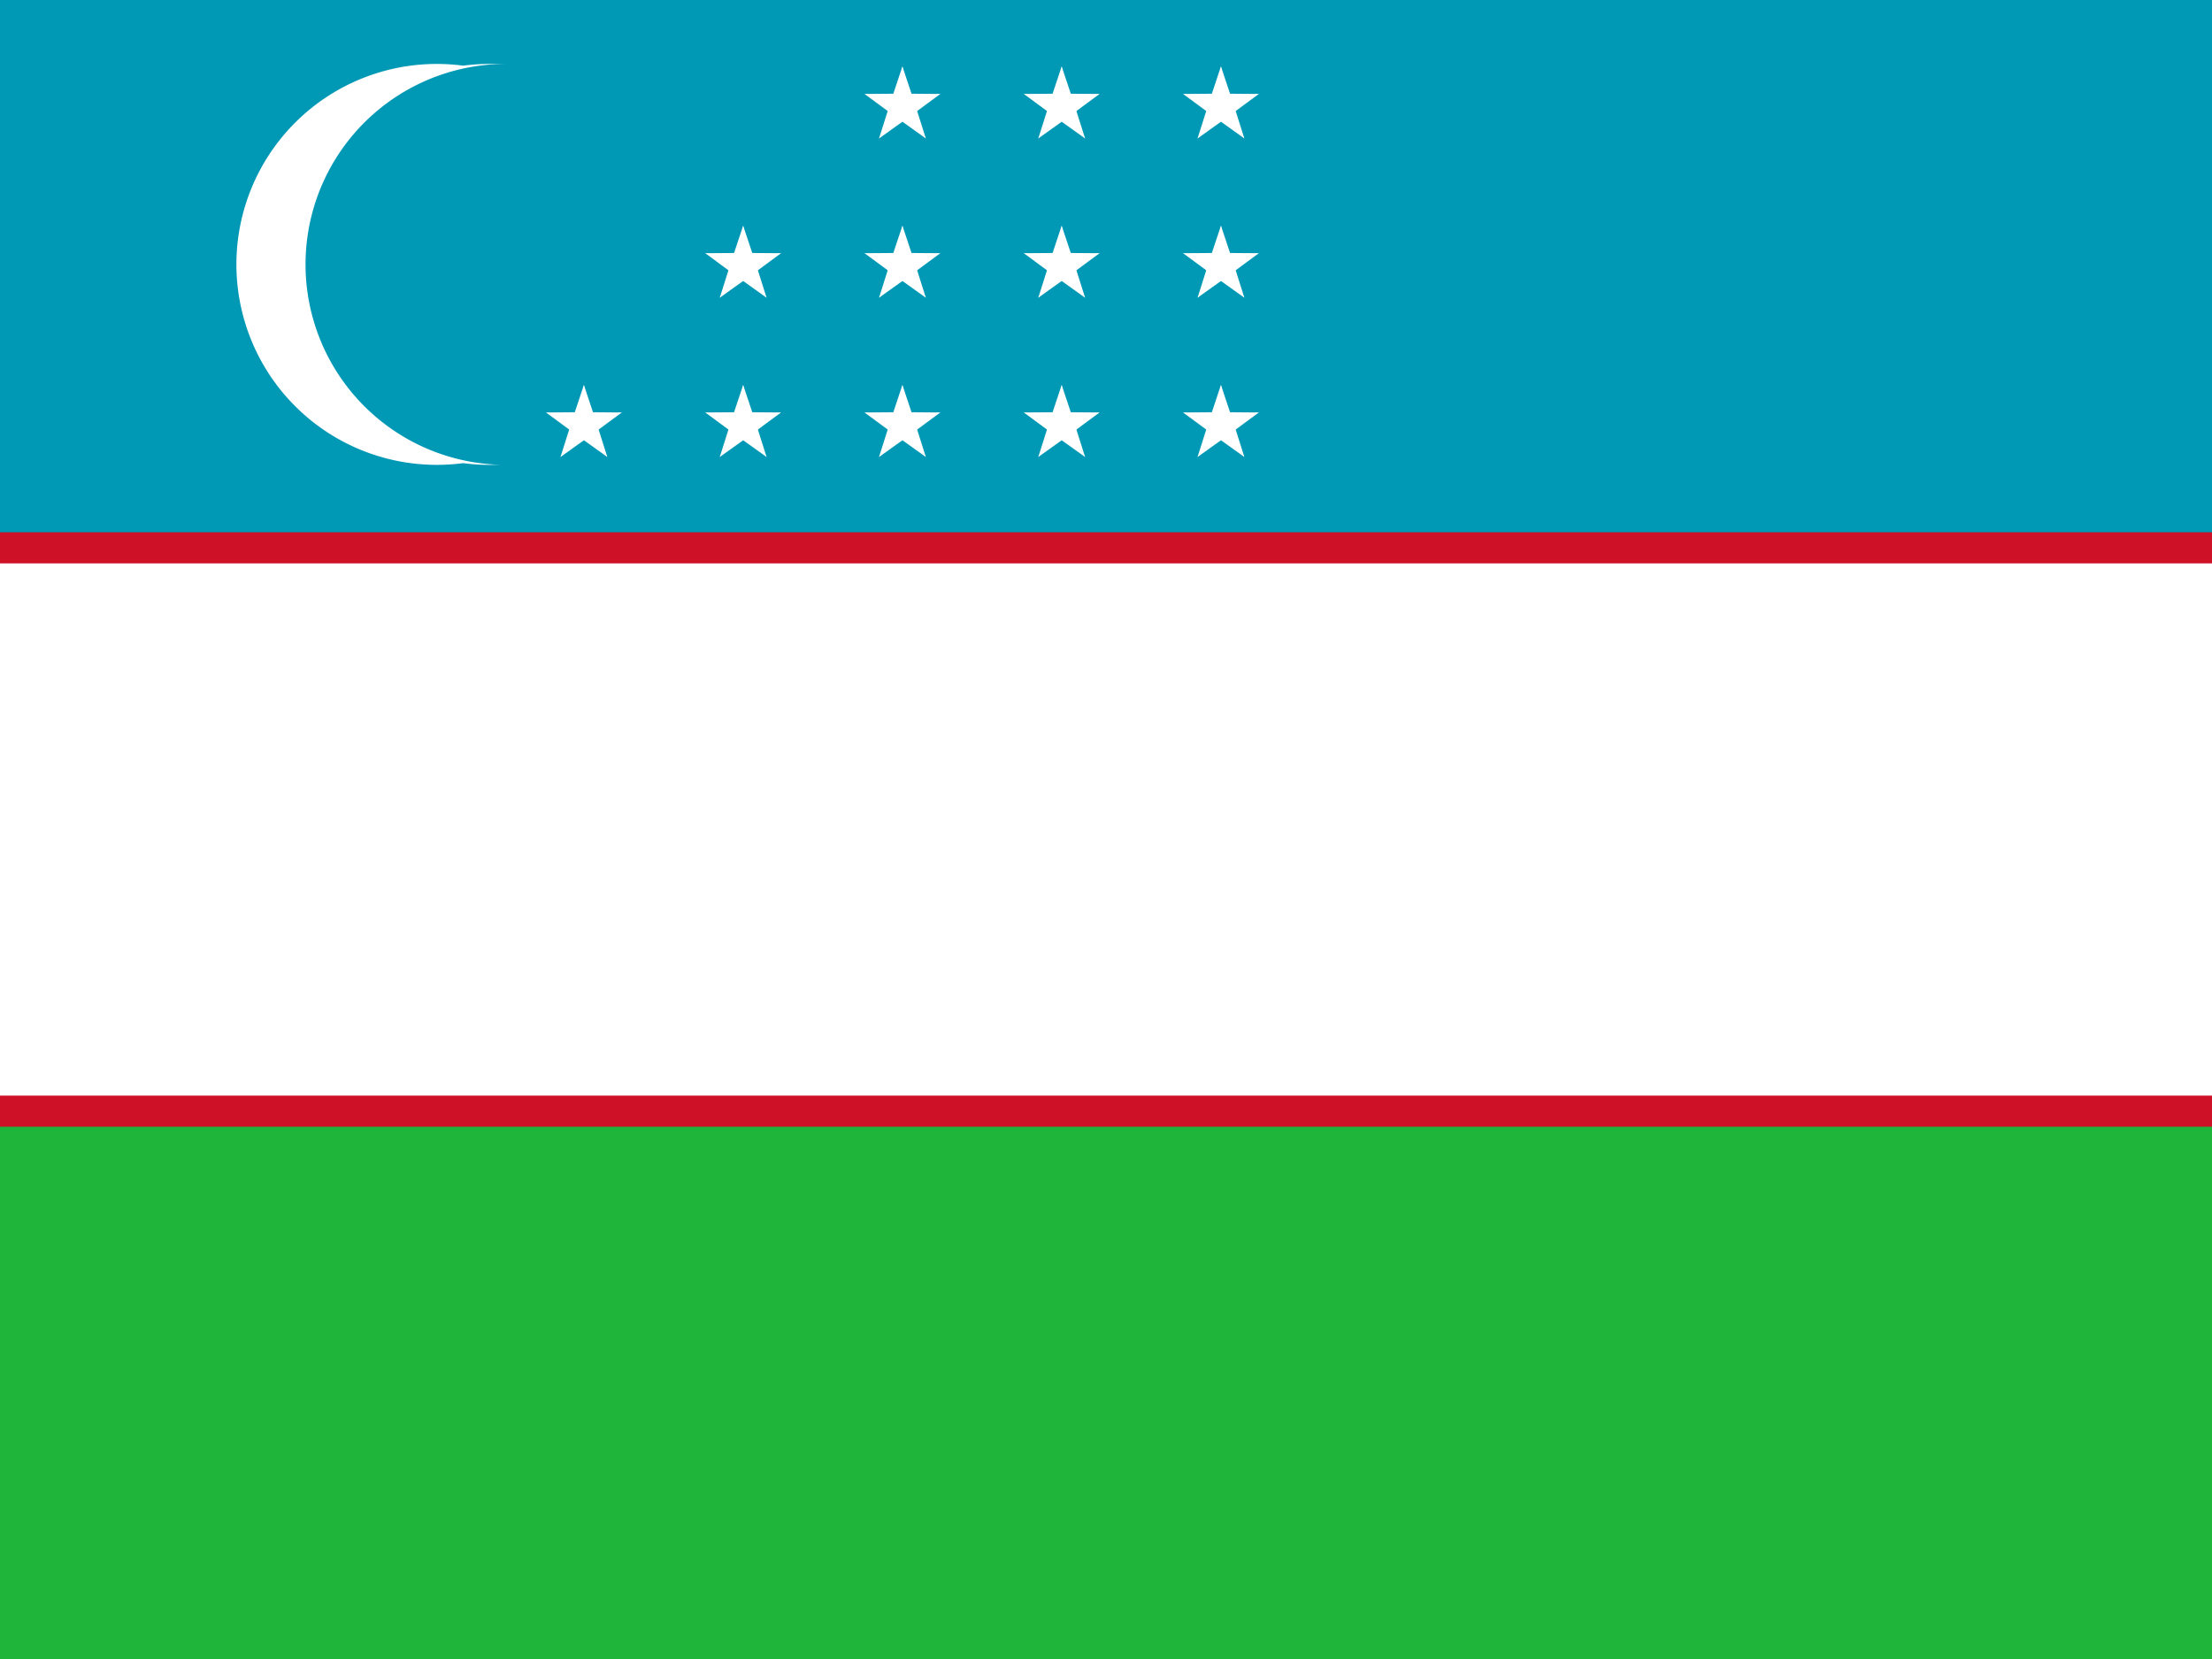
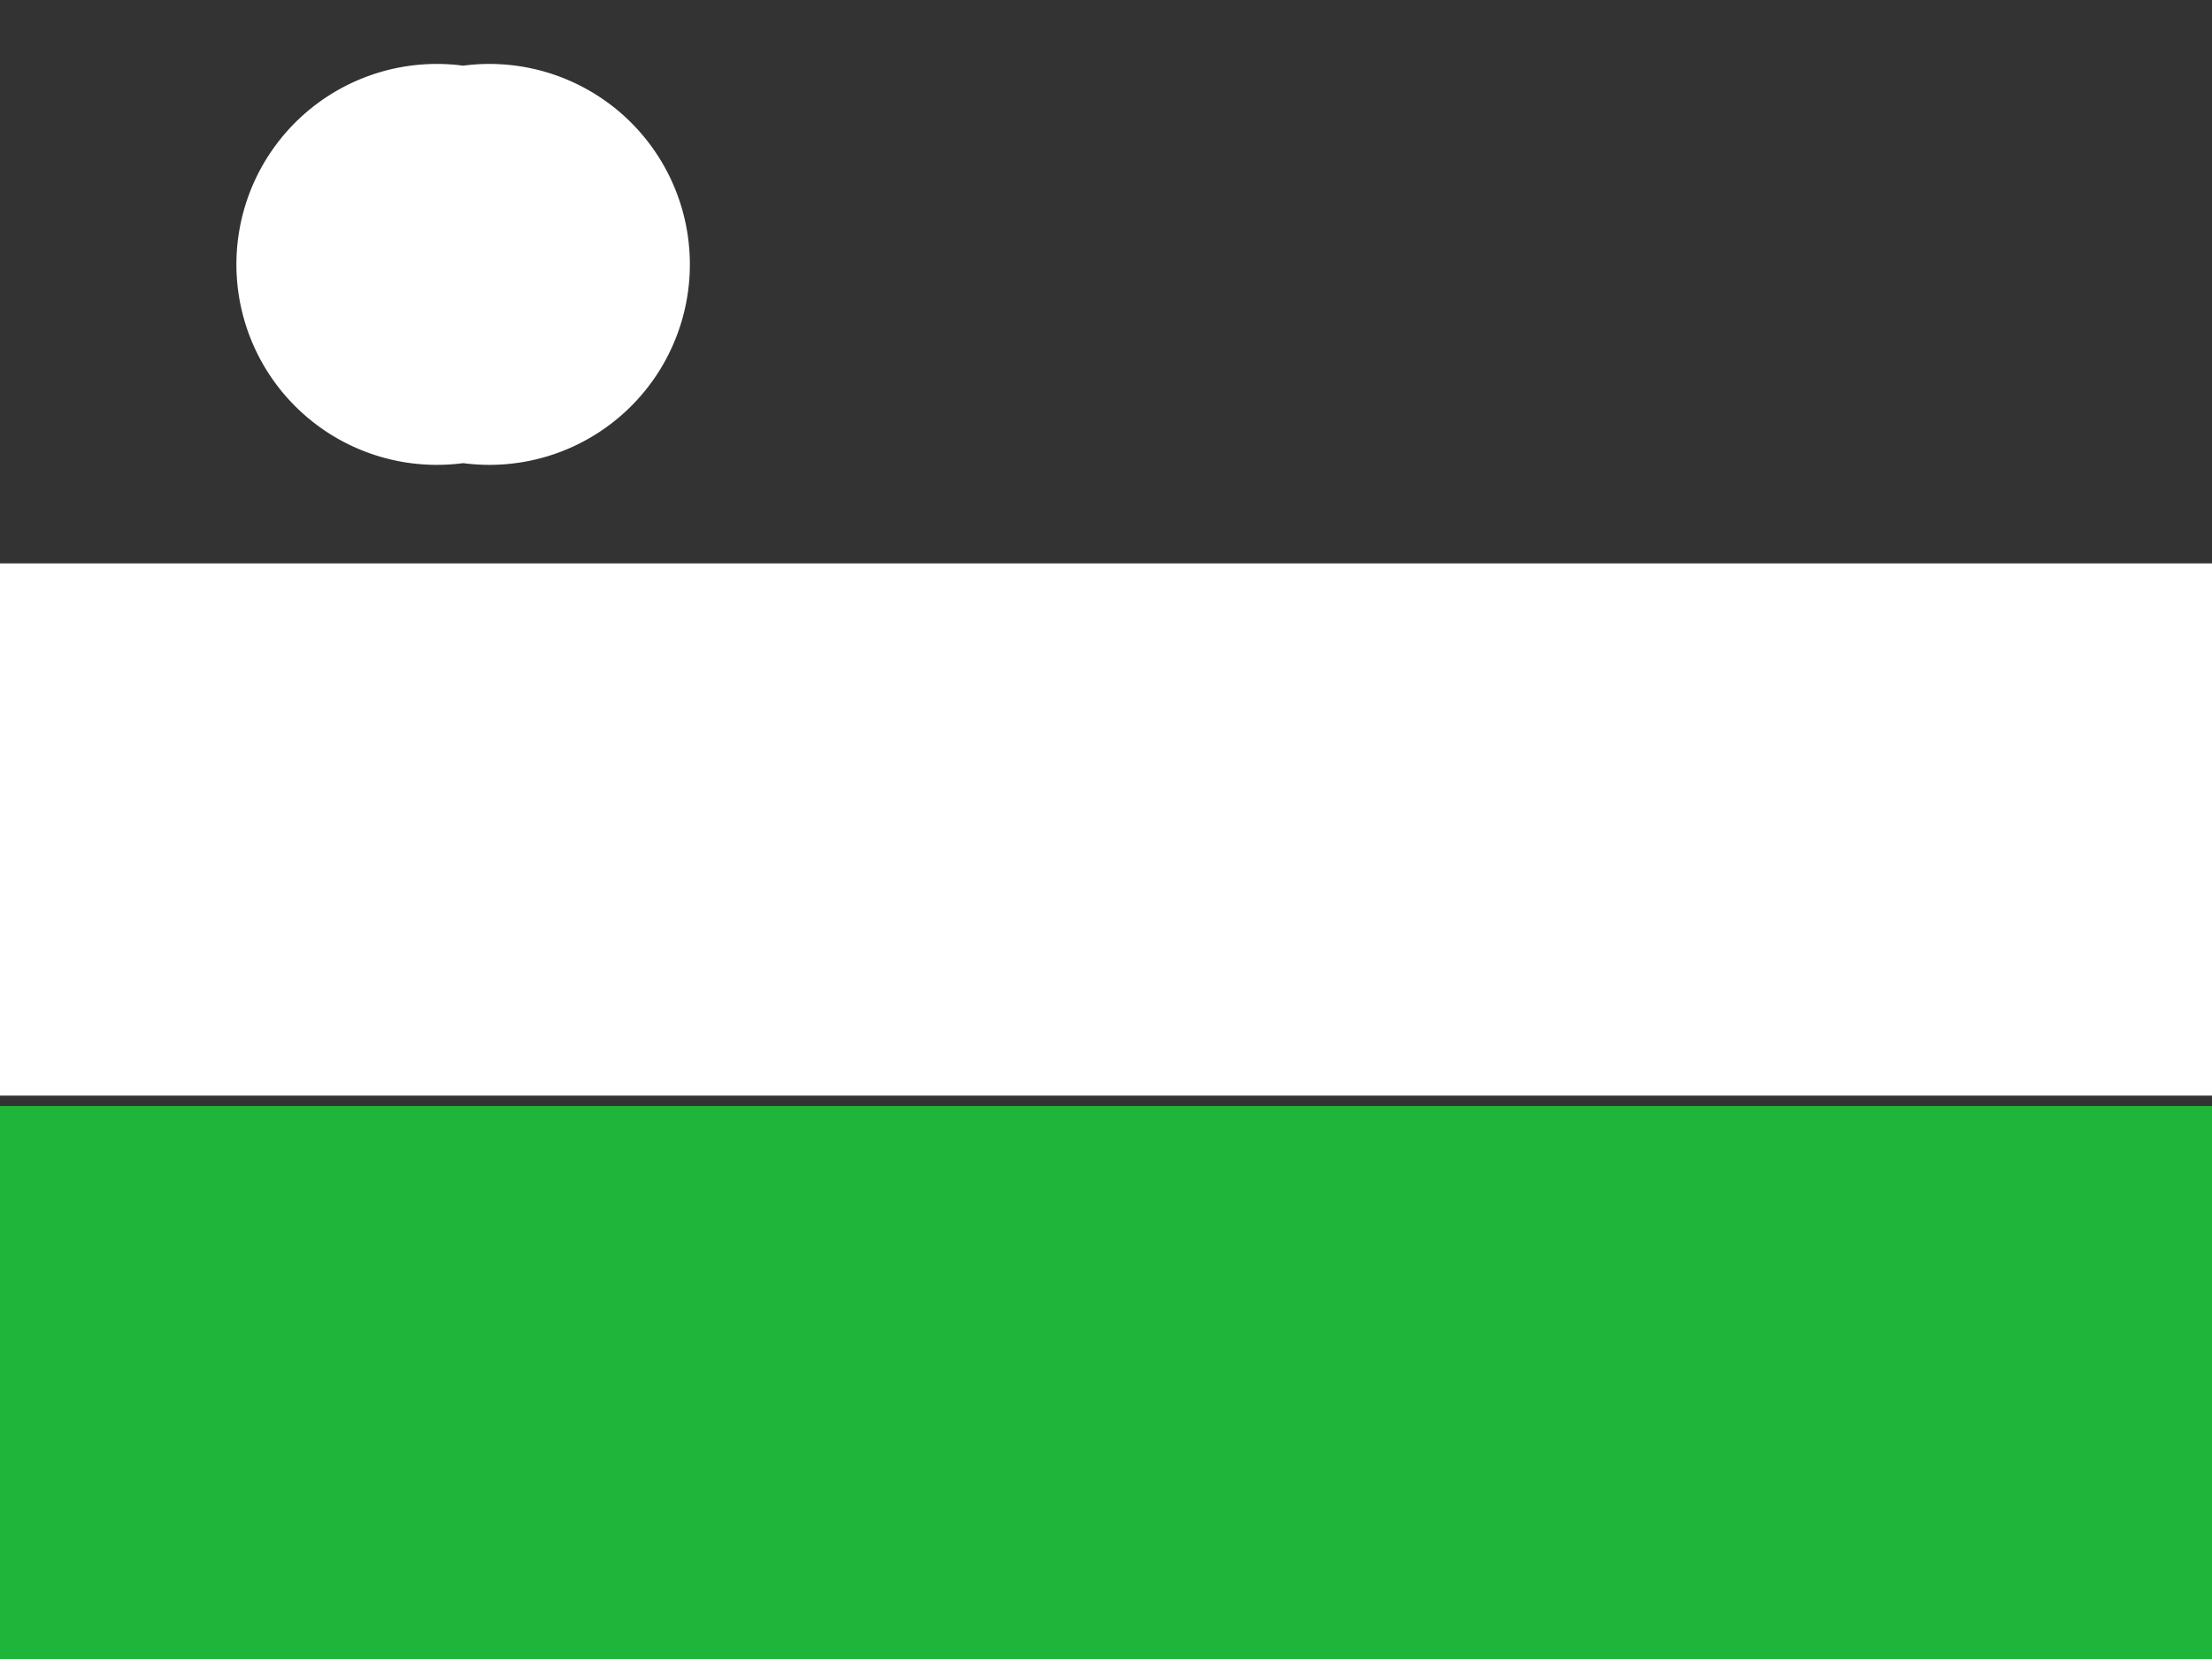
<svg xmlns="http://www.w3.org/2000/svg" xmlns:xlink="http://www.w3.org/1999/xlink" role="img" viewBox="0 0 640 480">
  <rect x="0" y="0" width="640" height="480" fill="#333333" stroke="none" />
  <path d="M0 320h640v160H0z" fill="#1eb53a" />
-   <path d="M0 0h640v160H0z" fill="#0099b5" />
-   <path d="M0 154h640v172H0z" fill="#ce1126" />
  <path d="M0 163h640v154H0zM134 19a58 58 0 100 115 58 58 0 100-115" fill="#fff" />
-   <path d="M154 19a58 58 0 100 115 58 58 0 100-115" fill="#0099b5" />
  <g fill="#fff" transform="translate(261.1 122.9)scale(1.92)">
    <g id="e">
      <g id="d">
        <g id="c">
          <g id="b">
-             <path d="m0-6-2 6 3 1" id="a" />
            <use xlink:href="#a" height="100%" transform="scale(-1 1)" width="100%" />
          </g>
          <use xlink:href="#b" height="100%" transform="rotate(72)" width="100%" />
        </g>
        <use xlink:href="#b" height="100%" transform="rotate(-72)" width="100%" />
        <use xlink:href="#c" height="100%" transform="rotate(144)" width="100%" />
      </g>
      <use xlink:href="#d" height="100%" width="100%" y="-24" />
      <use xlink:href="#d" height="100%" width="100%" y="-48" />
    </g>
    <use xlink:href="#e" height="100%" width="100%" x="24" />
    <use xlink:href="#e" height="100%" width="100%" x="48" />
    <use xlink:href="#d" height="100%" width="100%" x="-48" />
    <use xlink:href="#d" height="100%" width="100%" x="-24" />
    <use xlink:href="#d" height="100%" width="100%" x="-24" y="-24" />
  </g>
</svg>